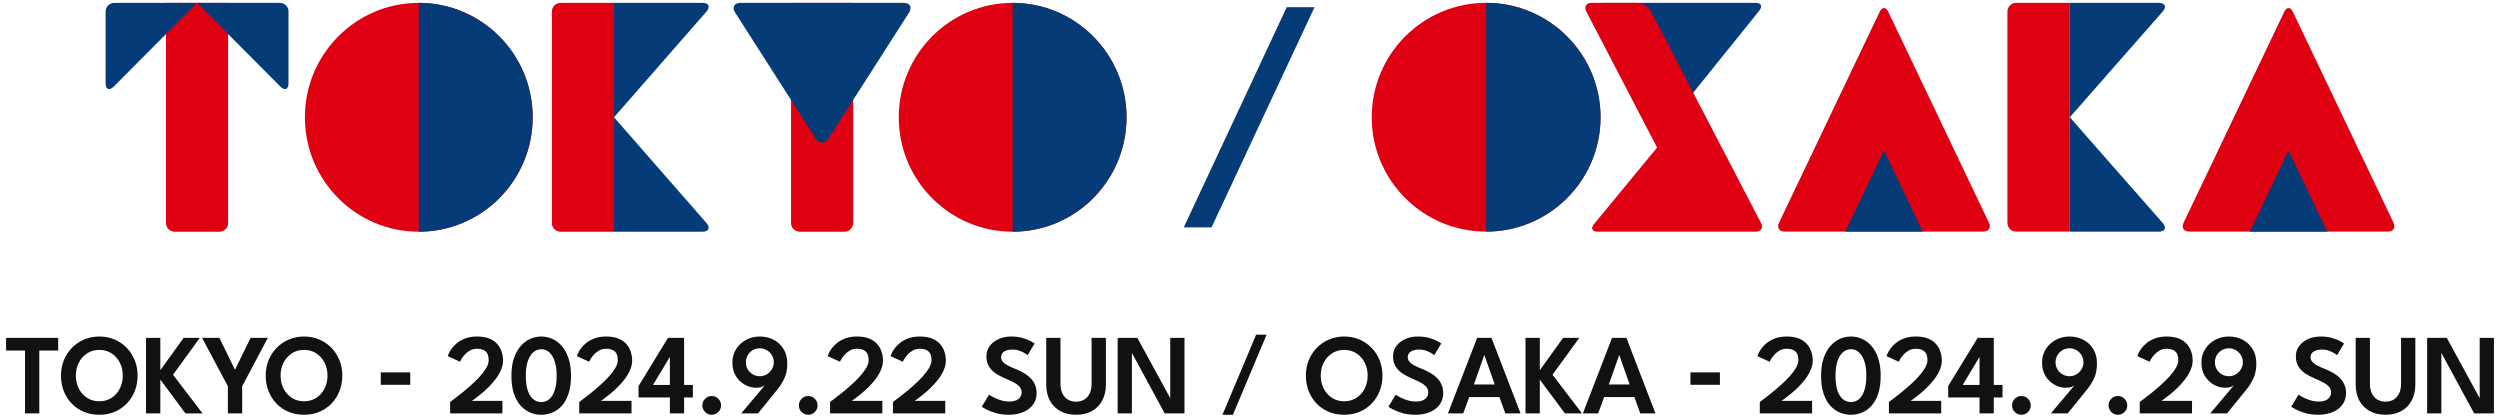
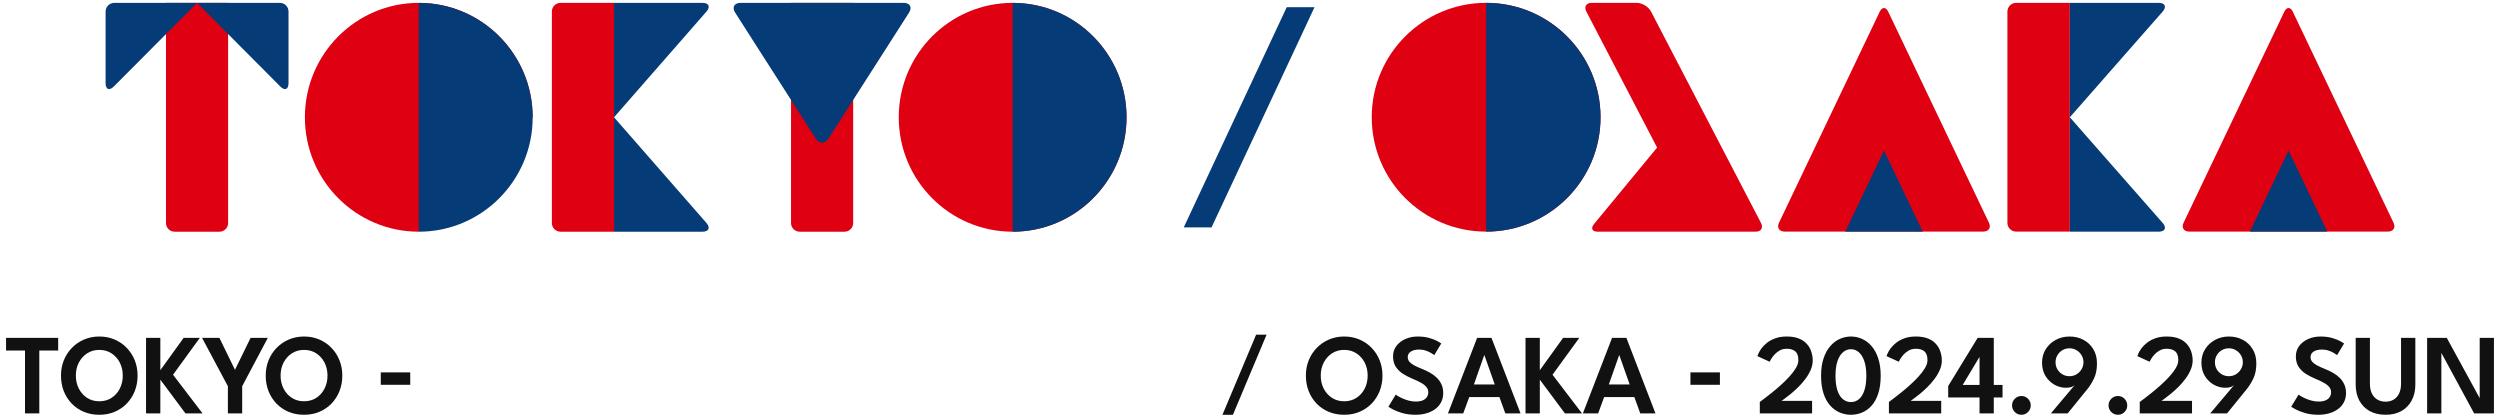
<svg xmlns="http://www.w3.org/2000/svg" width="437" height="73" viewBox="0 0 437 73" fill="none">
  <path d="M97.976 0.502L107.327 0.502L107.327 40.502L97.976 40.502C97.144 40.502 96.468 39.823 96.468 38.987L96.468 2.017C96.468 1.181 97.144 0.502 97.976 0.502Z" fill="#DF0012" />
  <path d="M123.48 2.038C124.219 1.193 123.909 0.502 122.79 0.502L107.33 0.502L107.33 20.502L123.48 2.038Z" fill="#053B77" />
  <path d="M123.48 38.965L107.33 20.502L107.33 40.502L122.79 40.502C123.909 40.502 124.219 39.811 123.48 38.965Z" fill="#053B77" />
  <path d="M29.016 0.502L29.016 38.987C29.016 39.823 29.691 40.502 30.524 40.502L38.367 40.502C39.199 40.502 39.875 39.823 39.875 38.987L39.875 0.502L29.016 0.502Z" fill="#DF0012" />
  <path d="M50.433 2.017L50.433 14.517C50.433 15.641 49.784 15.911 48.994 15.117L34.445 0.502L48.925 0.502C49.757 0.502 50.433 1.181 50.433 2.017ZM19.966 0.502C19.134 0.502 18.458 1.181 18.458 2.017L18.458 14.517C18.458 15.641 19.107 15.911 19.897 15.117L34.445 0.502L19.966 0.502Z" fill="#053B77" />
  <path d="M196.919 20.502C196.919 9.456 188.006 0.502 177.01 0.502C166.015 0.502 157.102 9.456 157.102 20.502C157.102 31.547 166.015 40.502 177.01 40.502C188.006 40.502 196.919 31.547 196.919 20.502Z" fill="#DF0012" />
  <path d="M177.011 40.502C188.006 40.502 196.92 31.547 196.92 20.502C196.92 9.456 188.006 0.502 177.011 0.502L177.011 40.502Z" fill="#053B77" />
-   <path d="M93.114 20.502C93.114 9.456 84.2 0.502 73.205 0.502C62.209 0.502 53.296 9.456 53.296 20.502C53.296 31.547 62.209 40.502 73.205 40.502C84.2 40.502 93.114 31.547 93.114 20.502Z" fill="#DF0012" />
+   <path d="M93.114 20.502C93.114 9.456 84.2 0.502 73.205 0.502C62.209 0.502 53.296 9.456 53.296 20.502C53.296 31.547 62.209 40.502 73.205 40.502Z" fill="#DF0012" />
  <path d="M73.204 40.502C84.199 40.502 93.113 31.547 93.113 20.502C93.113 9.456 84.199 0.502 73.204 0.502L73.204 40.502Z" fill="#053B77" />
  <path d="M138.273 0.502L149.133 0.502L149.133 38.987C149.133 39.823 148.457 40.502 147.625 40.502L139.782 40.502C138.949 40.502 138.273 39.823 138.273 38.987L138.273 0.502Z" fill="#DF0012" />
  <path d="M142.602 24.235C143.208 25.181 144.197 25.181 144.804 24.235L158.891 2.223C159.497 1.278 159.075 0.502 157.955 0.502L129.45 0.502C128.331 0.502 127.908 1.278 128.515 2.223L142.602 24.235Z" fill="#053B77" />
  <path d="M224.92 1.259L229.779 1.259L211.779 39.744L206.92 39.744L224.92 1.259Z" fill="#053B77" />
  <path d="M330.058 2.038C329.653 1.191 328.986 1.191 328.581 2.038L310.968 38.939C310.563 39.785 311.004 40.479 311.941 40.479H346.698C347.635 40.479 348.076 39.785 347.671 38.939L330.058 2.038Z" fill="#DF0012" />
  <path d="M332.95 33.912L329.319 26.308L325.653 33.993L322.554 40.488H336.094L332.95 33.912Z" fill="#053B77" />
  <path d="M400.779 2.038C400.374 1.191 399.707 1.191 399.301 2.038L381.689 38.939C381.283 39.785 381.725 40.479 382.662 40.479H417.419C418.356 40.479 418.797 39.785 418.392 38.939L400.779 2.038Z" fill="#DF0012" />
  <path d="M403.671 33.912L400.04 26.308L396.374 33.993L393.266 40.488H406.806L403.671 33.912Z" fill="#053B77" />
-   <path d="M292.545 17.804C293.14 18.533 294.104 18.533 294.689 17.804L307.545 1.831C308.131 1.101 307.851 0.497 306.905 0.497L280.329 0.497C279.392 0.497 279.104 1.101 279.689 1.831L292.545 17.804Z" fill="#053B77" />
  <path d="M307.824 38.975L288.599 2.02C288.166 1.182 287.04 0.497 286.103 0.497L278.211 0.497C277.275 0.497 276.851 1.182 277.293 2.02L289.662 25.795L278.626 39.173C278.022 39.903 278.311 40.497 279.247 40.497H306.905C307.842 40.497 308.265 39.813 307.824 38.975Z" fill="#DF0012" />
  <path d="M279.77 20.493C279.77 9.45 270.818 0.497 259.775 0.497C248.732 0.497 239.779 9.45 239.779 20.493C239.779 31.536 248.732 40.488 259.775 40.488C270.818 40.488 279.77 31.536 279.77 20.493Z" fill="#DF0012" />
  <path d="M259.779 40.488C270.824 40.488 279.779 31.533 279.779 20.488C279.77 9.452 270.824 0.497 259.779 0.497V40.488Z" fill="#053B77" />
  <path d="M352.428 0.497L361.806 0.497V40.488H352.428C351.581 40.488 350.896 39.804 350.896 38.957V2.029C350.896 1.182 351.581 0.497 352.428 0.497Z" fill="#DF0012" />
  <path d="M363.158 22.029L361.807 20.497V40.497H377.338C378.464 40.497 378.771 39.803 378.032 38.966L363.158 22.038V22.029Z" fill="#053B77" />
  <path d="M368.095 13.335L378.032 2.029C378.771 1.191 378.464 0.497 377.338 0.497L361.807 0.497V20.497L368.095 13.344V13.335Z" fill="#053B77" />
  <path fill-rule="evenodd" clip-rule="evenodd" d="M311.043 61.292C311.41 61.072 311.833 60.962 312.313 60.962C312.967 60.962 313.47 61.115 313.823 61.422C314.177 61.722 314.353 62.238 314.353 62.972C314.353 63.392 314.207 63.848 313.913 64.342C313.627 64.828 313.25 65.325 312.783 65.832C312.323 66.338 311.823 66.832 311.283 67.312C310.75 67.792 310.23 68.235 309.723 68.642C309.217 69.048 308.773 69.395 308.393 69.682C308.013 69.962 307.753 70.155 307.613 70.262V72.262H316.753V70.072H311.413C311.48 70.018 311.66 69.888 311.953 69.682C312.247 69.475 312.597 69.205 313.003 68.872C313.417 68.532 313.847 68.145 314.293 67.712C314.74 67.272 315.157 66.798 315.543 66.292C315.937 65.778 316.253 65.245 316.493 64.692C316.74 64.138 316.863 63.575 316.863 63.002C316.863 62.495 316.783 61.995 316.623 61.502C316.47 61.002 316.217 60.552 315.863 60.152C315.517 59.745 315.05 59.422 314.463 59.182C313.883 58.942 313.167 58.822 312.313 58.822C311.547 58.822 310.88 58.928 310.313 59.142C309.747 59.348 309.267 59.608 308.873 59.922C308.48 60.235 308.16 60.558 307.913 60.892C307.673 61.225 307.497 61.518 307.383 61.772C307.27 62.018 307.207 62.178 307.193 62.252L309.343 63.232C309.357 63.192 309.427 63.055 309.553 62.822C309.687 62.588 309.877 62.328 310.123 62.042C310.37 61.755 310.677 61.505 311.043 61.292ZM318.325 65.672C318.325 64.512 318.468 63.505 318.755 62.652C319.041 61.792 319.431 61.078 319.925 60.512C320.418 59.945 320.975 59.522 321.595 59.242C322.221 58.962 322.871 58.822 323.545 58.822C324.225 58.822 324.875 58.962 325.495 59.242C326.121 59.522 326.678 59.945 327.165 60.512C327.651 61.078 328.035 61.792 328.315 62.652C328.601 63.505 328.745 64.512 328.745 65.672C328.745 66.885 328.601 67.925 328.315 68.792C328.035 69.652 327.651 70.355 327.165 70.902C326.678 71.448 326.121 71.852 325.495 72.112C324.875 72.372 324.225 72.502 323.545 72.502C322.871 72.502 322.221 72.372 321.595 72.112C320.975 71.852 320.418 71.448 319.925 70.902C319.431 70.355 319.041 69.652 318.755 68.792C318.468 67.925 318.325 66.885 318.325 65.672ZM320.845 65.672C320.845 66.712 320.958 67.575 321.185 68.262C321.418 68.942 321.738 69.448 322.145 69.782C322.551 70.115 323.018 70.282 323.545 70.282C324.071 70.282 324.535 70.115 324.935 69.782C325.341 69.448 325.658 68.938 325.885 68.252C326.118 67.565 326.235 66.705 326.235 65.672C326.235 64.672 326.118 63.828 325.885 63.142C325.658 62.455 325.341 61.935 324.935 61.582C324.535 61.222 324.071 61.042 323.545 61.042C323.018 61.042 322.551 61.222 322.145 61.582C321.738 61.935 321.418 62.455 321.185 63.142C320.958 63.828 320.845 64.672 320.845 65.672ZM333.612 61.292C333.979 61.072 334.402 60.962 334.882 60.962C335.535 60.962 336.039 61.115 336.392 61.422C336.745 61.722 336.922 62.238 336.922 62.972C336.922 63.392 336.775 63.848 336.482 64.342C336.195 64.828 335.819 65.325 335.352 65.832C334.892 66.338 334.392 66.832 333.852 67.312C333.319 67.792 332.799 68.235 332.292 68.642C331.785 69.048 331.342 69.395 330.962 69.682C330.582 69.962 330.322 70.155 330.182 70.262V72.262H339.322V70.072H333.982C334.049 70.018 334.229 69.888 334.522 69.682C334.815 69.475 335.165 69.205 335.572 68.872C335.985 68.532 336.415 68.145 336.862 67.712C337.309 67.272 337.725 66.798 338.112 66.292C338.505 65.778 338.822 65.245 339.062 64.692C339.309 64.138 339.432 63.575 339.432 63.002C339.432 62.495 339.352 61.995 339.192 61.502C339.039 61.002 338.785 60.552 338.432 60.152C338.085 59.745 337.619 59.422 337.032 59.182C336.452 58.942 335.735 58.822 334.882 58.822C334.115 58.822 333.449 58.928 332.882 59.142C332.315 59.348 331.835 59.608 331.442 59.922C331.049 60.235 330.729 60.558 330.482 60.892C330.242 61.225 330.065 61.518 329.952 61.772C329.839 62.018 329.775 62.178 329.762 62.252L331.912 63.232C331.925 63.192 331.995 63.055 332.122 62.822C332.255 62.588 332.445 62.328 332.692 62.042C332.939 61.755 333.245 61.505 333.612 61.292ZM362.67 67.302C362.564 67.415 362.38 67.525 362.12 67.632C361.86 67.732 361.53 67.782 361.13 67.782C360.424 67.782 359.75 67.602 359.11 67.242C358.477 66.882 357.957 66.375 357.55 65.722C357.15 65.062 356.95 64.285 356.95 63.392C356.95 62.505 357.167 61.718 357.6 61.032C358.034 60.345 358.614 59.805 359.34 59.412C360.067 59.018 360.87 58.822 361.75 58.822C362.644 58.822 363.45 59.012 364.17 59.392C364.897 59.772 365.474 60.315 365.9 61.022C366.334 61.722 366.55 62.552 366.55 63.512C366.55 64.558 366.377 65.442 366.03 66.162C365.69 66.875 365.294 67.508 364.84 68.062L361.43 72.262H358.49L362.67 67.302ZM361.74 65.762C362.194 65.762 362.604 65.652 362.97 65.432C363.337 65.212 363.63 64.918 363.85 64.552C364.077 64.178 364.19 63.768 364.19 63.322C364.19 62.875 364.08 62.468 363.86 62.102C363.64 61.728 363.344 61.432 362.97 61.212C362.604 60.992 362.194 60.882 361.74 60.882C361.294 60.882 360.884 60.992 360.51 61.212C360.144 61.432 359.85 61.728 359.63 62.102C359.417 62.468 359.31 62.875 359.31 63.322C359.31 63.768 359.417 64.178 359.63 64.552C359.85 64.918 360.144 65.212 360.51 65.432C360.884 65.652 361.294 65.762 361.74 65.762ZM378.726 60.962C378.246 60.962 377.823 61.072 377.456 61.292C377.089 61.505 376.782 61.755 376.536 62.042C376.289 62.328 376.099 62.588 375.966 62.822C375.839 63.055 375.769 63.192 375.756 63.232L373.606 62.252C373.619 62.178 373.683 62.018 373.796 61.772C373.909 61.518 374.086 61.225 374.326 60.892C374.573 60.558 374.892 60.235 375.286 59.922C375.679 59.608 376.159 59.348 376.726 59.142C377.292 58.928 377.959 58.822 378.726 58.822C379.579 58.822 380.296 58.942 380.876 59.182C381.462 59.422 381.929 59.745 382.276 60.152C382.629 60.552 382.882 61.002 383.036 61.502C383.196 61.995 383.276 62.495 383.276 63.002C383.276 63.575 383.152 64.138 382.906 64.692C382.666 65.245 382.349 65.778 381.956 66.292C381.569 66.798 381.153 67.272 380.706 67.712C380.259 68.145 379.829 68.532 379.416 68.872C379.009 69.205 378.659 69.475 378.366 69.682C378.073 69.888 377.893 70.018 377.826 70.072H383.166V72.262H374.026V70.262C374.166 70.155 374.426 69.962 374.806 69.682C375.186 69.395 375.629 69.048 376.136 68.642C376.643 68.235 377.162 67.792 377.696 67.312C378.236 66.832 378.736 66.338 379.196 65.832C379.662 65.325 380.039 64.828 380.326 64.342C380.619 63.848 380.766 63.392 380.766 62.972C380.766 62.238 380.589 61.722 380.236 61.422C379.883 61.115 379.379 60.962 378.726 60.962ZM386.347 72.262H389.287L392.697 68.062C393.151 67.508 393.547 66.875 393.887 66.162C394.234 65.442 394.407 64.558 394.407 63.512C394.407 62.552 394.191 61.722 393.757 61.022C393.331 60.315 392.754 59.772 392.027 59.392C391.307 59.012 390.501 58.822 389.607 58.822C388.727 58.822 387.924 59.018 387.197 59.412C386.471 59.805 385.891 60.345 385.457 61.032C385.024 61.718 384.807 62.505 384.807 63.392C384.807 64.285 385.007 65.062 385.407 65.722C385.814 66.375 386.334 66.882 386.967 67.242C387.607 67.602 388.281 67.782 388.987 67.782C389.387 67.782 389.717 67.732 389.977 67.632C390.237 67.525 390.421 67.415 390.527 67.302L386.347 72.262ZM390.827 65.432C390.461 65.652 390.051 65.762 389.597 65.762C389.151 65.762 388.741 65.652 388.367 65.432C388.001 65.212 387.707 64.918 387.487 64.552C387.274 64.178 387.167 63.768 387.167 63.322C387.167 62.875 387.274 62.468 387.487 62.102C387.707 61.728 388.001 61.432 388.367 61.212C388.741 60.992 389.151 60.882 389.597 60.882C390.051 60.882 390.461 60.992 390.827 61.212C391.201 61.432 391.497 61.728 391.717 62.102C391.937 62.468 392.047 62.875 392.047 63.322C392.047 63.768 391.934 64.178 391.707 64.552C391.487 64.918 391.194 65.212 390.827 65.432ZM405.625 58.822C406.419 58.822 407.109 58.912 407.695 59.092C408.289 59.265 408.759 59.452 409.105 59.652C409.459 59.852 409.672 59.982 409.745 60.042L408.525 62.072C408.419 61.985 408.235 61.865 407.975 61.712C407.722 61.552 407.415 61.412 407.055 61.292C406.695 61.165 406.305 61.102 405.885 61.102C405.279 61.102 404.792 61.218 404.425 61.452C404.065 61.678 403.885 62.008 403.885 62.442C403.885 62.735 403.982 62.998 404.175 63.232C404.369 63.458 404.652 63.672 405.025 63.872C405.405 64.072 405.869 64.282 406.415 64.502C406.895 64.688 407.352 64.905 407.785 65.152C408.225 65.398 408.615 65.688 408.955 66.022C409.302 66.355 409.575 66.742 409.775 67.182C409.982 67.622 410.085 68.125 410.085 68.692C410.085 69.325 409.955 69.878 409.695 70.352C409.442 70.825 409.089 71.222 408.635 71.542C408.189 71.862 407.675 72.102 407.095 72.262C406.515 72.422 405.905 72.502 405.265 72.502C404.399 72.502 403.619 72.402 402.925 72.202C402.239 71.995 401.682 71.775 401.255 71.542C400.829 71.308 400.579 71.158 400.505 71.092L401.785 68.982C401.865 69.042 402.015 69.138 402.235 69.272C402.462 69.405 402.735 69.542 403.055 69.682C403.382 69.822 403.735 69.942 404.115 70.042C404.502 70.142 404.895 70.192 405.295 70.192C406.015 70.192 406.559 70.042 406.925 69.742C407.292 69.442 407.475 69.052 407.475 68.572C407.475 68.212 407.359 67.895 407.125 67.622C406.892 67.348 406.562 67.098 406.135 66.872C405.715 66.638 405.212 66.402 404.625 66.162C404.039 65.915 403.492 65.628 402.985 65.302C402.485 64.968 402.082 64.562 401.775 64.082C401.469 63.595 401.315 62.998 401.315 62.292C401.315 61.592 401.512 60.982 401.905 60.462C402.305 59.942 402.832 59.538 403.485 59.252C404.145 58.965 404.859 58.822 405.625 58.822ZM422.202 59.062H419.702V67.072C419.702 67.738 419.589 68.308 419.362 68.782C419.136 69.248 418.819 69.605 418.412 69.852C418.006 70.092 417.536 70.212 417.002 70.212C416.462 70.212 415.986 70.092 415.572 69.852C415.159 69.605 414.836 69.248 414.602 68.782C414.376 68.308 414.262 67.738 414.262 67.072V59.062H411.772V67.202C411.772 68.288 411.986 69.228 412.412 70.022C412.846 70.815 413.452 71.428 414.232 71.862C415.019 72.288 415.942 72.502 417.002 72.502C418.056 72.502 418.969 72.288 419.742 71.862C420.522 71.428 421.126 70.815 421.552 70.022C421.986 69.228 422.202 68.288 422.202 67.202V59.062ZM426.75 61.685V72.262H424.26V59.062H427.7L433.45 69.591V59.062H435.94V72.262H432.48L426.75 61.685ZM369.052 72.022C369.372 72.342 369.756 72.502 370.203 72.502C370.663 72.502 371.049 72.342 371.362 72.022C371.682 71.702 371.842 71.318 371.842 70.872C371.842 70.412 371.682 70.022 371.362 69.702C371.049 69.382 370.663 69.222 370.203 69.222C369.756 69.222 369.372 69.382 369.052 69.702C368.732 70.022 368.573 70.412 368.573 70.872C368.573 71.318 368.732 71.702 369.052 72.022ZM352.187 72.022C352.507 72.342 352.89 72.502 353.337 72.502C353.797 72.502 354.184 72.342 354.497 72.022C354.817 71.702 354.977 71.318 354.977 70.872C354.977 70.412 354.817 70.022 354.497 69.702C354.184 69.382 353.797 69.222 353.337 69.222C352.89 69.222 352.507 69.382 352.187 69.702C351.867 70.022 351.707 70.412 351.707 70.872C351.707 71.318 351.867 71.702 352.187 72.022ZM348.513 59.062V67.282H350.043V69.482H348.513V72.262H346.023V69.482H340.543V67.482L345.693 59.062H348.513ZM346.023 67.282V62.412H346.003L343.083 67.282H346.023Z" fill="#111111" />
  <path d="M295.49 67.262V65.092H300.64V67.262H295.49Z" fill="#111111" />
  <path fill-rule="evenodd" clip-rule="evenodd" d="M231.387 67.932C231.04 67.252 230.867 66.492 230.867 65.652C230.867 64.812 231.04 64.055 231.387 63.382C231.74 62.702 232.223 62.162 232.837 61.762C233.45 61.362 234.16 61.162 234.967 61.162C235.773 61.162 236.483 61.362 237.097 61.762C237.717 62.162 238.2 62.702 238.547 63.382C238.893 64.055 239.067 64.812 239.067 65.652C239.067 66.492 238.893 67.252 238.547 67.932C238.2 68.612 237.717 69.152 237.097 69.552C236.483 69.945 235.773 70.142 234.967 70.142C234.16 70.142 233.45 69.945 232.837 69.552C232.223 69.152 231.74 68.612 231.387 67.932ZM228.767 62.972C228.433 63.798 228.267 64.692 228.267 65.652C228.267 66.618 228.427 67.518 228.747 68.352C229.073 69.178 229.533 69.905 230.127 70.532C230.727 71.152 231.433 71.635 232.247 71.982C233.067 72.328 233.973 72.502 234.967 72.502C235.947 72.502 236.843 72.328 237.657 71.982C238.47 71.635 239.177 71.152 239.777 70.532C240.377 69.905 240.84 69.178 241.167 68.352C241.493 67.518 241.657 66.618 241.657 65.652C241.657 64.692 241.49 63.798 241.157 62.972C240.823 62.138 240.353 61.412 239.747 60.792C239.147 60.172 238.44 59.688 237.627 59.342C236.813 58.995 235.927 58.822 234.967 58.822C234.02 58.822 233.137 58.995 232.317 59.342C231.503 59.688 230.793 60.172 230.187 60.792C229.58 61.412 229.107 62.138 228.767 62.972ZM247.814 58.822C248.608 58.822 249.298 58.912 249.884 59.092C250.478 59.265 250.948 59.452 251.294 59.652C251.648 59.852 251.861 59.982 251.934 60.042L250.714 62.072C250.608 61.985 250.424 61.865 250.164 61.712C249.911 61.552 249.604 61.412 249.244 61.292C248.884 61.165 248.494 61.102 248.074 61.102C247.468 61.102 246.981 61.218 246.614 61.452C246.254 61.678 246.074 62.008 246.074 62.442C246.074 62.735 246.171 62.998 246.364 63.232C246.558 63.458 246.841 63.672 247.214 63.872C247.594 64.072 248.058 64.282 248.604 64.502C249.084 64.688 249.541 64.905 249.974 65.152C250.414 65.398 250.804 65.688 251.144 66.022C251.491 66.355 251.764 66.742 251.964 67.182C252.171 67.622 252.274 68.125 252.274 68.692C252.274 69.325 252.144 69.878 251.884 70.352C251.631 70.825 251.278 71.222 250.824 71.542C250.378 71.862 249.864 72.102 249.284 72.262C248.704 72.422 248.094 72.502 247.454 72.502C246.588 72.502 245.808 72.402 245.114 72.202C244.428 71.995 243.871 71.775 243.444 71.542C243.018 71.308 242.768 71.158 242.694 71.092L243.974 68.982C244.054 69.042 244.204 69.138 244.424 69.272C244.651 69.405 244.924 69.542 245.244 69.682C245.571 69.822 245.924 69.942 246.304 70.042C246.691 70.142 247.084 70.192 247.484 70.192C248.204 70.192 248.748 70.042 249.114 69.742C249.481 69.442 249.664 69.052 249.664 68.572C249.664 68.212 249.548 67.895 249.314 67.622C249.081 67.348 248.751 67.098 248.324 66.872C247.904 66.638 247.401 66.402 246.814 66.162C246.228 65.915 245.681 65.628 245.174 65.302C244.674 64.968 244.271 64.562 243.964 64.082C243.658 63.595 243.504 62.998 243.504 62.292C243.504 61.592 243.701 60.982 244.094 60.462C244.494 59.942 245.021 59.538 245.674 59.252C246.334 58.965 247.048 58.822 247.814 58.822ZM260.711 59.062H258.201L253.101 72.262H255.771L256.821 69.412H262.101L263.131 72.262H265.791L260.711 59.062ZM261.281 67.202H257.641L259.441 62.082H259.471L261.281 67.202ZM271.38 65.502L276.54 72.262H273.55L269.16 66.362V72.262H266.66V59.062H269.16V64.712L273.23 59.062H276.06L271.38 65.502ZM281.786 59.062H284.296L289.376 72.262H286.716L285.686 69.412H280.406L279.356 72.262H276.686L281.786 59.062ZM281.226 67.202H284.866L283.056 62.082H283.026L281.226 67.202Z" fill="#111111" />
  <path d="M219.569 58.502H221.4L215.516 72.502H213.686L219.569 58.502Z" fill="#111111" />
-   <path fill-rule="evenodd" clip-rule="evenodd" d="M82.113 61.292C82.479 61.072 82.903 60.962 83.383 60.962C84.036 60.962 84.539 61.115 84.893 61.422C85.246 61.722 85.423 62.238 85.423 62.972C85.423 63.392 85.276 63.848 84.983 64.342C84.696 64.828 84.319 65.325 83.853 65.832C83.393 66.338 82.893 66.832 82.353 67.312C81.819 67.792 81.299 68.235 80.793 68.642C80.286 69.048 79.843 69.395 79.463 69.682C79.083 69.962 78.823 70.155 78.683 70.262V72.262H87.823V70.072H82.483C82.549 70.018 82.729 69.888 83.023 69.682C83.316 69.475 83.666 69.205 84.073 68.872C84.486 68.532 84.916 68.145 85.363 67.712C85.809 67.272 86.226 66.798 86.613 66.292C87.006 65.778 87.323 65.245 87.563 64.692C87.809 64.138 87.933 63.575 87.933 63.002C87.933 62.495 87.853 61.995 87.693 61.502C87.539 61.002 87.286 60.552 86.933 60.152C86.586 59.745 86.119 59.422 85.533 59.182C84.953 58.942 84.236 58.822 83.383 58.822C82.616 58.822 81.949 58.928 81.383 59.142C80.816 59.348 80.336 59.608 79.943 59.922C79.549 60.235 79.229 60.558 78.983 60.892C78.743 61.225 78.566 61.518 78.453 61.772C78.339 62.018 78.276 62.178 78.263 62.252L80.413 63.232C80.426 63.192 80.496 63.055 80.623 62.822C80.756 62.588 80.946 62.328 81.193 62.042C81.439 61.755 81.746 61.505 82.113 61.292ZM89.394 65.672C89.394 64.512 89.537 63.505 89.824 62.652C90.111 61.792 90.501 61.078 90.994 60.512C91.487 59.945 92.044 59.522 92.664 59.242C93.291 58.962 93.941 58.822 94.614 58.822C95.294 58.822 95.944 58.962 96.564 59.242C97.191 59.522 97.748 59.945 98.234 60.512C98.721 61.078 99.104 61.792 99.384 62.652C99.671 63.505 99.814 64.512 99.814 65.672C99.814 66.885 99.671 67.925 99.384 68.792C99.104 69.652 98.721 70.355 98.234 70.902C97.748 71.448 97.191 71.852 96.564 72.112C95.944 72.372 95.294 72.502 94.614 72.502C93.941 72.502 93.291 72.372 92.664 72.112C92.044 71.852 91.487 71.448 90.994 70.902C90.501 70.355 90.111 69.652 89.824 68.792C89.537 67.925 89.394 66.885 89.394 65.672ZM91.914 65.672C91.914 66.712 92.028 67.575 92.254 68.262C92.487 68.942 92.808 69.448 93.214 69.782C93.621 70.115 94.088 70.282 94.614 70.282C95.141 70.282 95.604 70.115 96.004 69.782C96.411 69.448 96.728 68.938 96.954 68.252C97.188 67.565 97.304 66.705 97.304 65.672C97.304 64.672 97.188 63.828 96.954 63.142C96.728 62.455 96.411 61.935 96.004 61.582C95.604 61.222 95.141 61.042 94.614 61.042C94.088 61.042 93.621 61.222 93.214 61.582C92.808 61.935 92.487 62.455 92.254 63.142C92.028 63.828 91.914 64.672 91.914 65.672ZM104.681 61.292C105.048 61.072 105.471 60.962 105.951 60.962C106.605 60.962 107.108 61.115 107.461 61.422C107.815 61.722 107.991 62.238 107.991 62.972C107.991 63.392 107.845 63.848 107.551 64.342C107.265 64.828 106.888 65.325 106.421 65.832C105.961 66.338 105.461 66.832 104.921 67.312C104.388 67.792 103.868 68.235 103.361 68.642C102.855 69.048 102.411 69.395 102.031 69.682C101.651 69.962 101.391 70.155 101.251 70.262V72.262H110.391V70.072H105.051C105.118 70.018 105.298 69.888 105.591 69.682C105.885 69.475 106.235 69.205 106.641 68.872C107.055 68.532 107.485 68.145 107.931 67.712C108.378 67.272 108.795 66.798 109.181 66.292C109.575 65.778 109.891 65.245 110.131 64.692C110.378 64.138 110.501 63.575 110.501 63.002C110.501 62.495 110.421 61.995 110.261 61.502C110.108 61.002 109.855 60.552 109.501 60.152C109.155 59.745 108.688 59.422 108.101 59.182C107.521 58.942 106.805 58.822 105.951 58.822C105.185 58.822 104.518 58.928 103.951 59.142C103.385 59.348 102.905 59.608 102.511 59.922C102.118 60.235 101.798 60.558 101.551 60.892C101.311 61.225 101.135 61.518 101.021 61.772C100.908 62.018 100.845 62.178 100.831 62.252L102.981 63.232C102.995 63.192 103.065 63.055 103.191 62.822C103.325 62.588 103.515 62.328 103.761 62.042C104.008 61.755 104.315 61.505 104.681 61.292ZM133.74 67.302C133.633 67.415 133.45 67.525 133.19 67.632C132.93 67.732 132.6 67.782 132.2 67.782C131.493 67.782 130.82 67.602 130.18 67.242C129.546 66.882 129.026 66.375 128.62 65.722C128.22 65.062 128.02 64.285 128.02 63.392C128.02 62.505 128.236 61.718 128.67 61.032C129.103 60.345 129.683 59.805 130.41 59.412C131.136 59.018 131.94 58.822 132.82 58.822C133.713 58.822 134.52 59.012 135.24 59.392C135.966 59.772 136.543 60.315 136.97 61.022C137.403 61.722 137.62 62.552 137.62 63.512C137.62 64.558 137.446 65.442 137.1 66.162C136.76 66.875 136.363 67.508 135.91 68.062L132.5 72.262H129.56L133.74 67.302ZM132.81 65.762C133.263 65.762 133.673 65.652 134.04 65.432C134.406 65.212 134.7 64.918 134.92 64.552C135.146 64.178 135.26 63.768 135.26 63.322C135.26 62.875 135.15 62.468 134.93 62.102C134.71 61.728 134.413 61.432 134.04 61.212C133.673 60.992 133.263 60.882 132.81 60.882C132.363 60.882 131.953 60.992 131.58 61.212C131.213 61.432 130.92 61.728 130.7 62.102C130.486 62.468 130.38 62.875 130.38 63.322C130.38 63.768 130.486 64.178 130.7 64.552C130.92 64.918 131.213 65.212 131.58 65.432C131.953 65.652 132.363 65.762 132.81 65.762ZM149.795 60.962C149.315 60.962 148.892 61.072 148.525 61.292C148.158 61.505 147.852 61.755 147.605 62.042C147.358 62.328 147.169 62.588 147.035 62.822C146.909 63.055 146.839 63.192 146.825 63.232L144.675 62.252C144.689 62.178 144.752 62.018 144.865 61.772C144.979 61.518 145.155 61.225 145.395 60.892C145.642 60.558 145.962 60.235 146.355 59.922C146.748 59.608 147.229 59.348 147.795 59.142C148.362 58.928 149.028 58.822 149.795 58.822C150.648 58.822 151.365 58.942 151.945 59.182C152.532 59.422 152.999 59.745 153.345 60.152C153.699 60.552 153.952 61.002 154.105 61.502C154.265 61.995 154.345 62.495 154.345 63.002C154.345 63.575 154.222 64.138 153.975 64.692C153.735 65.245 153.418 65.778 153.025 66.292C152.638 66.798 152.222 67.272 151.775 67.712C151.328 68.145 150.898 68.532 150.485 68.872C150.078 69.205 149.729 69.475 149.435 69.682C149.142 69.888 148.962 70.018 148.895 70.072H154.235V72.262H145.095V70.262C145.235 70.155 145.495 69.962 145.875 69.682C146.255 69.395 146.699 69.048 147.205 68.642C147.712 68.235 148.232 67.792 148.765 67.312C149.305 66.832 149.805 66.338 150.265 65.832C150.732 65.325 151.109 64.828 151.395 64.342C151.689 63.848 151.835 63.392 151.835 62.972C151.835 62.238 151.658 61.722 151.305 61.422C150.952 61.115 150.449 60.962 149.795 60.962ZM159.517 61.292C159.883 61.072 160.307 60.962 160.787 60.962C161.44 60.962 161.943 61.115 162.297 61.422C162.65 61.722 162.827 62.238 162.827 62.972C162.827 63.392 162.68 63.848 162.387 64.342C162.1 64.828 161.723 65.325 161.257 65.832C160.797 66.338 160.297 66.832 159.757 67.312C159.223 67.792 158.703 68.235 158.197 68.642C157.69 69.048 157.247 69.395 156.867 69.682C156.487 69.962 156.227 70.155 156.087 70.262V72.262H165.227V70.072H159.887C159.953 70.018 160.133 69.888 160.427 69.682C160.72 69.475 161.07 69.205 161.477 68.872C161.89 68.532 162.32 68.145 162.767 67.712C163.213 67.272 163.63 66.798 164.017 66.292C164.41 65.778 164.727 65.245 164.967 64.692C165.213 64.138 165.337 63.575 165.337 63.002C165.337 62.495 165.257 61.995 165.097 61.502C164.943 61.002 164.69 60.552 164.337 60.152C163.99 59.745 163.523 59.422 162.937 59.182C162.357 58.942 161.64 58.822 160.787 58.822C160.02 58.822 159.353 58.928 158.787 59.142C158.22 59.348 157.74 59.608 157.347 59.922C156.953 60.235 156.633 60.558 156.387 60.892C156.147 61.225 155.97 61.518 155.857 61.772C155.743 62.018 155.68 62.178 155.667 62.252L157.817 63.232C157.83 63.192 157.9 63.055 158.027 62.822C158.16 62.588 158.35 62.328 158.597 62.042C158.843 61.755 159.15 61.505 159.517 61.292ZM176.734 58.822C177.527 58.822 178.217 58.912 178.804 59.092C179.397 59.265 179.867 59.452 180.214 59.652C180.567 59.852 180.78 59.982 180.854 60.042L179.634 62.072C179.527 61.985 179.344 61.865 179.084 61.712C178.83 61.552 178.524 61.412 178.164 61.292C177.804 61.165 177.414 61.102 176.994 61.102C176.387 61.102 175.9 61.218 175.534 61.452C175.174 61.678 174.994 62.008 174.994 62.442C174.994 62.735 175.09 62.998 175.284 63.232C175.477 63.458 175.76 63.672 176.134 63.872C176.514 64.072 176.977 64.282 177.524 64.502C178.004 64.688 178.46 64.905 178.894 65.152C179.334 65.398 179.724 65.688 180.064 66.022C180.41 66.355 180.684 66.742 180.884 67.182C181.09 67.622 181.194 68.125 181.194 68.692C181.194 69.325 181.064 69.878 180.804 70.352C180.55 70.825 180.197 71.222 179.744 71.542C179.297 71.862 178.784 72.102 178.204 72.262C177.624 72.422 177.014 72.502 176.374 72.502C175.507 72.502 174.727 72.402 174.034 72.202C173.347 71.995 172.79 71.775 172.364 71.542C171.937 71.308 171.687 71.158 171.614 71.092L172.894 68.982C172.974 69.042 173.124 69.138 173.344 69.272C173.57 69.405 173.844 69.542 174.164 69.682C174.49 69.822 174.844 69.942 175.224 70.042C175.61 70.142 176.004 70.192 176.404 70.192C177.124 70.192 177.667 70.042 178.034 69.742C178.4 69.442 178.584 69.052 178.584 68.572C178.584 68.212 178.467 67.895 178.234 67.622C178 67.348 177.67 67.098 177.244 66.872C176.824 66.638 176.32 66.402 175.734 66.162C175.147 65.915 174.6 65.628 174.094 65.302C173.594 64.968 173.19 64.562 172.884 64.082C172.577 63.595 172.424 62.998 172.424 62.292C172.424 61.592 172.62 60.982 173.014 60.462C173.414 59.942 173.94 59.538 174.594 59.252C175.254 58.965 175.967 58.822 176.734 58.822ZM193.311 59.062H190.811V67.072C190.811 67.738 190.698 68.308 190.471 68.782C190.244 69.248 189.928 69.605 189.521 69.852C189.114 70.092 188.644 70.212 188.111 70.212C187.571 70.212 187.094 70.092 186.681 69.852C186.268 69.605 185.944 69.248 185.711 68.782C185.484 68.308 185.371 67.738 185.371 67.072V59.062H182.881V67.202C182.881 68.288 183.094 69.228 183.521 70.022C183.954 70.815 184.561 71.428 185.341 71.862C186.128 72.288 187.051 72.502 188.111 72.502C189.164 72.502 190.078 72.288 190.851 71.862C191.631 71.428 192.234 70.815 192.661 70.022C193.094 69.228 193.311 68.288 193.311 67.202V59.062ZM197.858 61.685V72.262H195.368V59.062H198.808L204.558 69.591V59.062H207.048V72.262H203.588L197.858 61.685ZM140.122 72.022C140.442 72.342 140.825 72.502 141.272 72.502C141.732 72.502 142.119 72.342 142.432 72.022C142.752 71.702 142.912 71.318 142.912 70.872C142.912 70.412 142.752 70.022 142.432 69.702C142.119 69.382 141.732 69.222 141.272 69.222C140.825 69.222 140.442 69.382 140.122 69.702C139.802 70.022 139.642 70.412 139.642 70.872C139.642 71.318 139.802 71.702 140.122 72.022ZM123.256 72.022C123.576 72.342 123.96 72.502 124.406 72.502C124.866 72.502 125.253 72.342 125.566 72.022C125.886 71.702 126.046 71.318 126.046 70.872C126.046 70.412 125.886 70.022 125.566 69.702C125.253 69.382 124.866 69.222 124.406 69.222C123.96 69.222 123.576 69.382 123.256 69.702C122.936 70.022 122.776 70.412 122.776 70.872C122.776 71.318 122.936 71.702 123.256 72.022ZM119.583 59.062V67.282H121.113V69.482H119.583V72.262H117.093V69.482H111.613V67.482L116.763 59.062H119.583ZM117.093 67.282V62.412H117.073L114.153 67.282H117.093Z" fill="#111111" />
  <path d="M66.56 67.262V65.092H71.71V67.262H66.56Z" fill="#111111" />
  <path fill-rule="evenodd" clip-rule="evenodd" d="M13.26 65.652C13.26 66.492 13.433 67.252 13.78 67.932C14.133 68.612 14.617 69.152 15.23 69.552C15.843 69.945 16.553 70.142 17.36 70.142C18.167 70.142 18.877 69.945 19.49 69.552C20.11 69.152 20.593 68.612 20.94 67.932C21.287 67.252 21.46 66.492 21.46 65.652C21.46 64.812 21.287 64.055 20.94 63.382C20.593 62.702 20.11 62.162 19.49 61.762C18.877 61.362 18.167 61.162 17.36 61.162C16.553 61.162 15.843 61.362 15.23 61.762C14.617 62.162 14.133 62.702 13.78 63.382C13.433 64.055 13.26 64.812 13.26 65.652ZM10.66 65.652C10.66 64.692 10.827 63.798 11.16 62.972C11.5 62.138 11.973 61.412 12.58 60.792C13.187 60.172 13.897 59.688 14.71 59.342C15.53 58.995 16.413 58.822 17.36 58.822C18.32 58.822 19.207 58.995 20.02 59.342C20.833 59.688 21.54 60.172 22.14 60.792C22.747 61.412 23.217 62.138 23.55 62.972C23.883 63.798 24.05 64.692 24.05 65.652C24.05 66.618 23.887 67.518 23.56 68.352C23.233 69.178 22.77 69.905 22.17 70.532C21.57 71.152 20.863 71.635 20.05 71.982C19.237 72.328 18.34 72.502 17.36 72.502C16.367 72.502 15.46 72.328 14.64 71.982C13.827 71.635 13.12 71.152 12.52 70.532C11.927 69.905 11.467 69.178 11.14 68.352C10.82 67.518 10.66 66.618 10.66 65.652ZM49.047 65.652C49.047 66.492 49.22 67.252 49.567 67.932C49.92 68.612 50.403 69.152 51.017 69.552C51.63 69.945 52.34 70.142 53.147 70.142C53.953 70.142 54.663 69.945 55.277 69.552C55.897 69.152 56.38 68.612 56.727 67.932C57.073 67.252 57.247 66.492 57.247 65.652C57.247 64.812 57.073 64.055 56.727 63.382C56.38 62.702 55.897 62.162 55.277 61.762C54.663 61.362 53.953 61.162 53.147 61.162C52.34 61.162 51.63 61.362 51.017 61.762C50.403 62.162 49.92 62.702 49.567 63.382C49.22 64.055 49.047 64.812 49.047 65.652ZM46.447 65.652C46.447 64.692 46.613 63.798 46.947 62.972C47.287 62.138 47.76 61.412 48.367 60.792C48.973 60.172 49.683 59.688 50.497 59.342C51.317 58.995 52.2 58.822 53.147 58.822C54.107 58.822 54.993 58.995 55.807 59.342C56.62 59.688 57.327 60.172 57.927 60.792C58.533 61.412 59.003 62.138 59.337 62.972C59.67 63.798 59.837 64.692 59.837 65.652C59.837 66.618 59.673 67.518 59.347 68.352C59.02 69.178 58.557 69.905 57.957 70.532C57.357 71.152 56.65 71.635 55.837 71.982C55.023 72.328 54.127 72.502 53.147 72.502C52.153 72.502 51.247 72.328 50.427 71.982C49.613 71.635 48.907 71.152 48.307 70.532C47.713 69.905 47.253 69.178 46.927 68.352C46.607 67.518 46.447 66.618 46.447 65.652ZM39.833 67.512L35.323 59.062H38.353L41.073 64.642L43.803 59.062H46.813L42.333 67.512V72.262H39.833V67.512ZM35.407 72.262L30.247 65.502L34.927 59.062H32.097L28.027 64.712V59.062H25.527V72.262H28.027V66.362L32.417 72.262H35.407ZM1.06 61.272H4.37V72.262H6.87V61.272H10.17V59.062H1.06V61.272Z" fill="#111111" />
</svg>